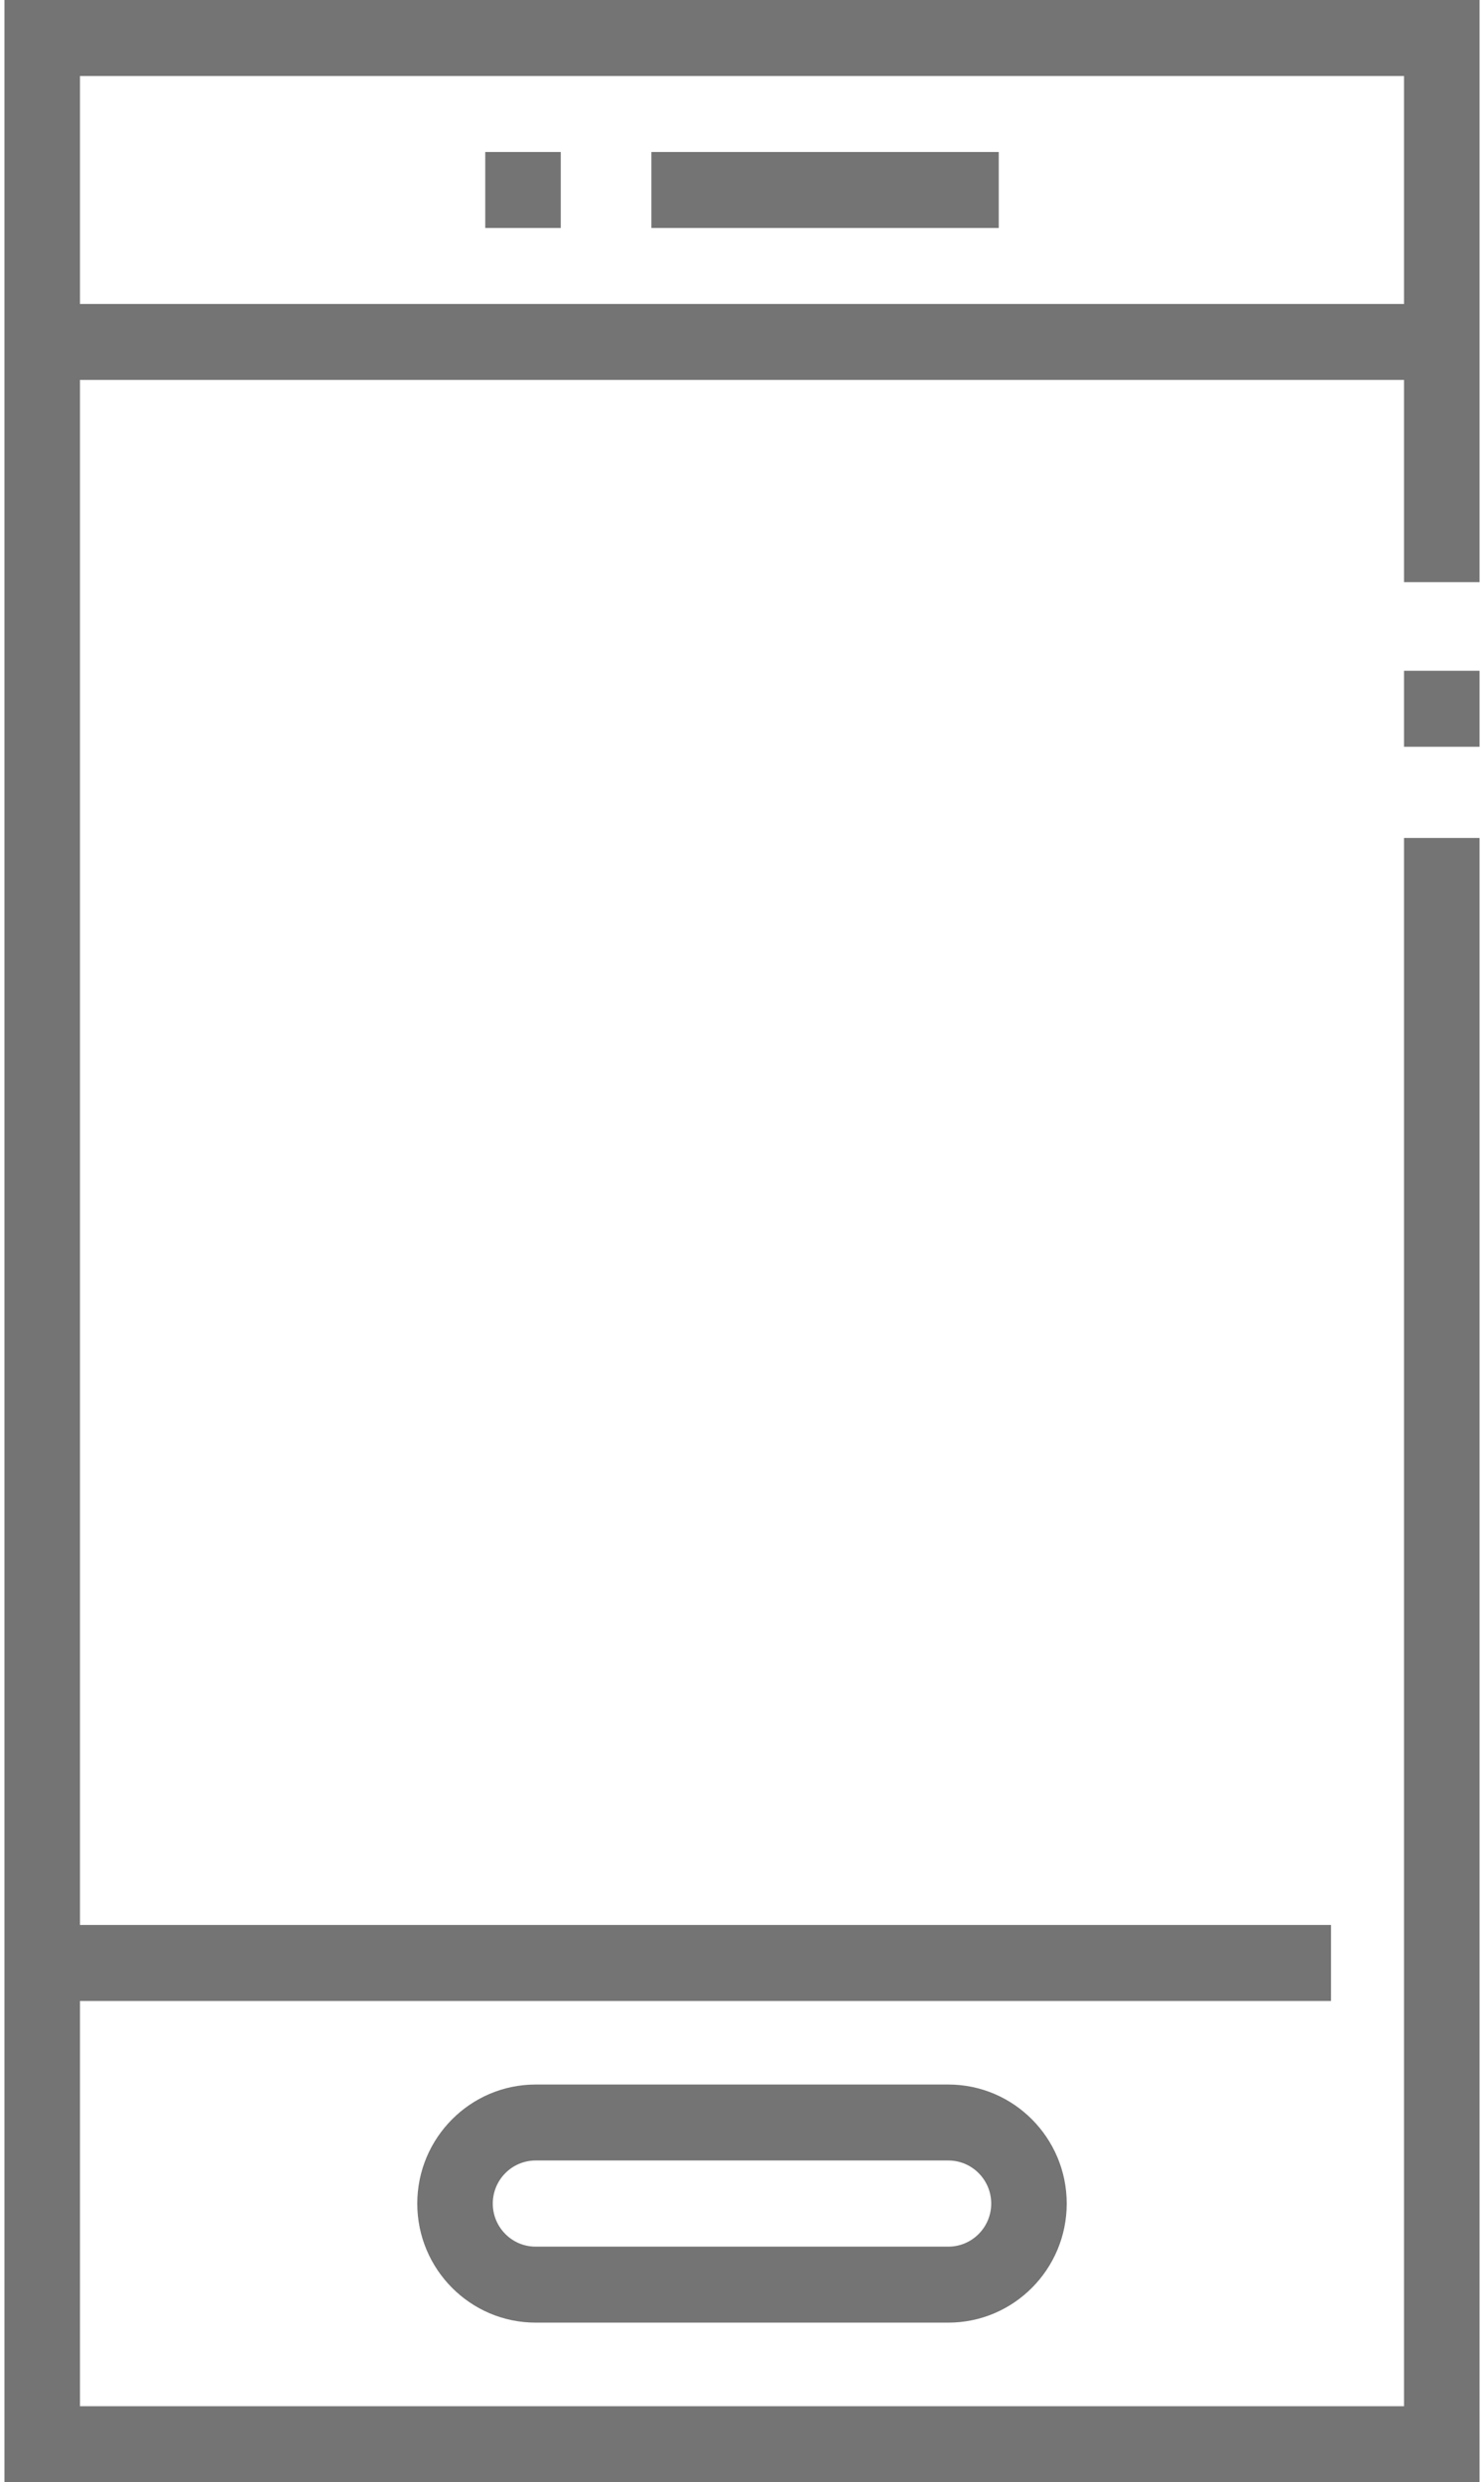
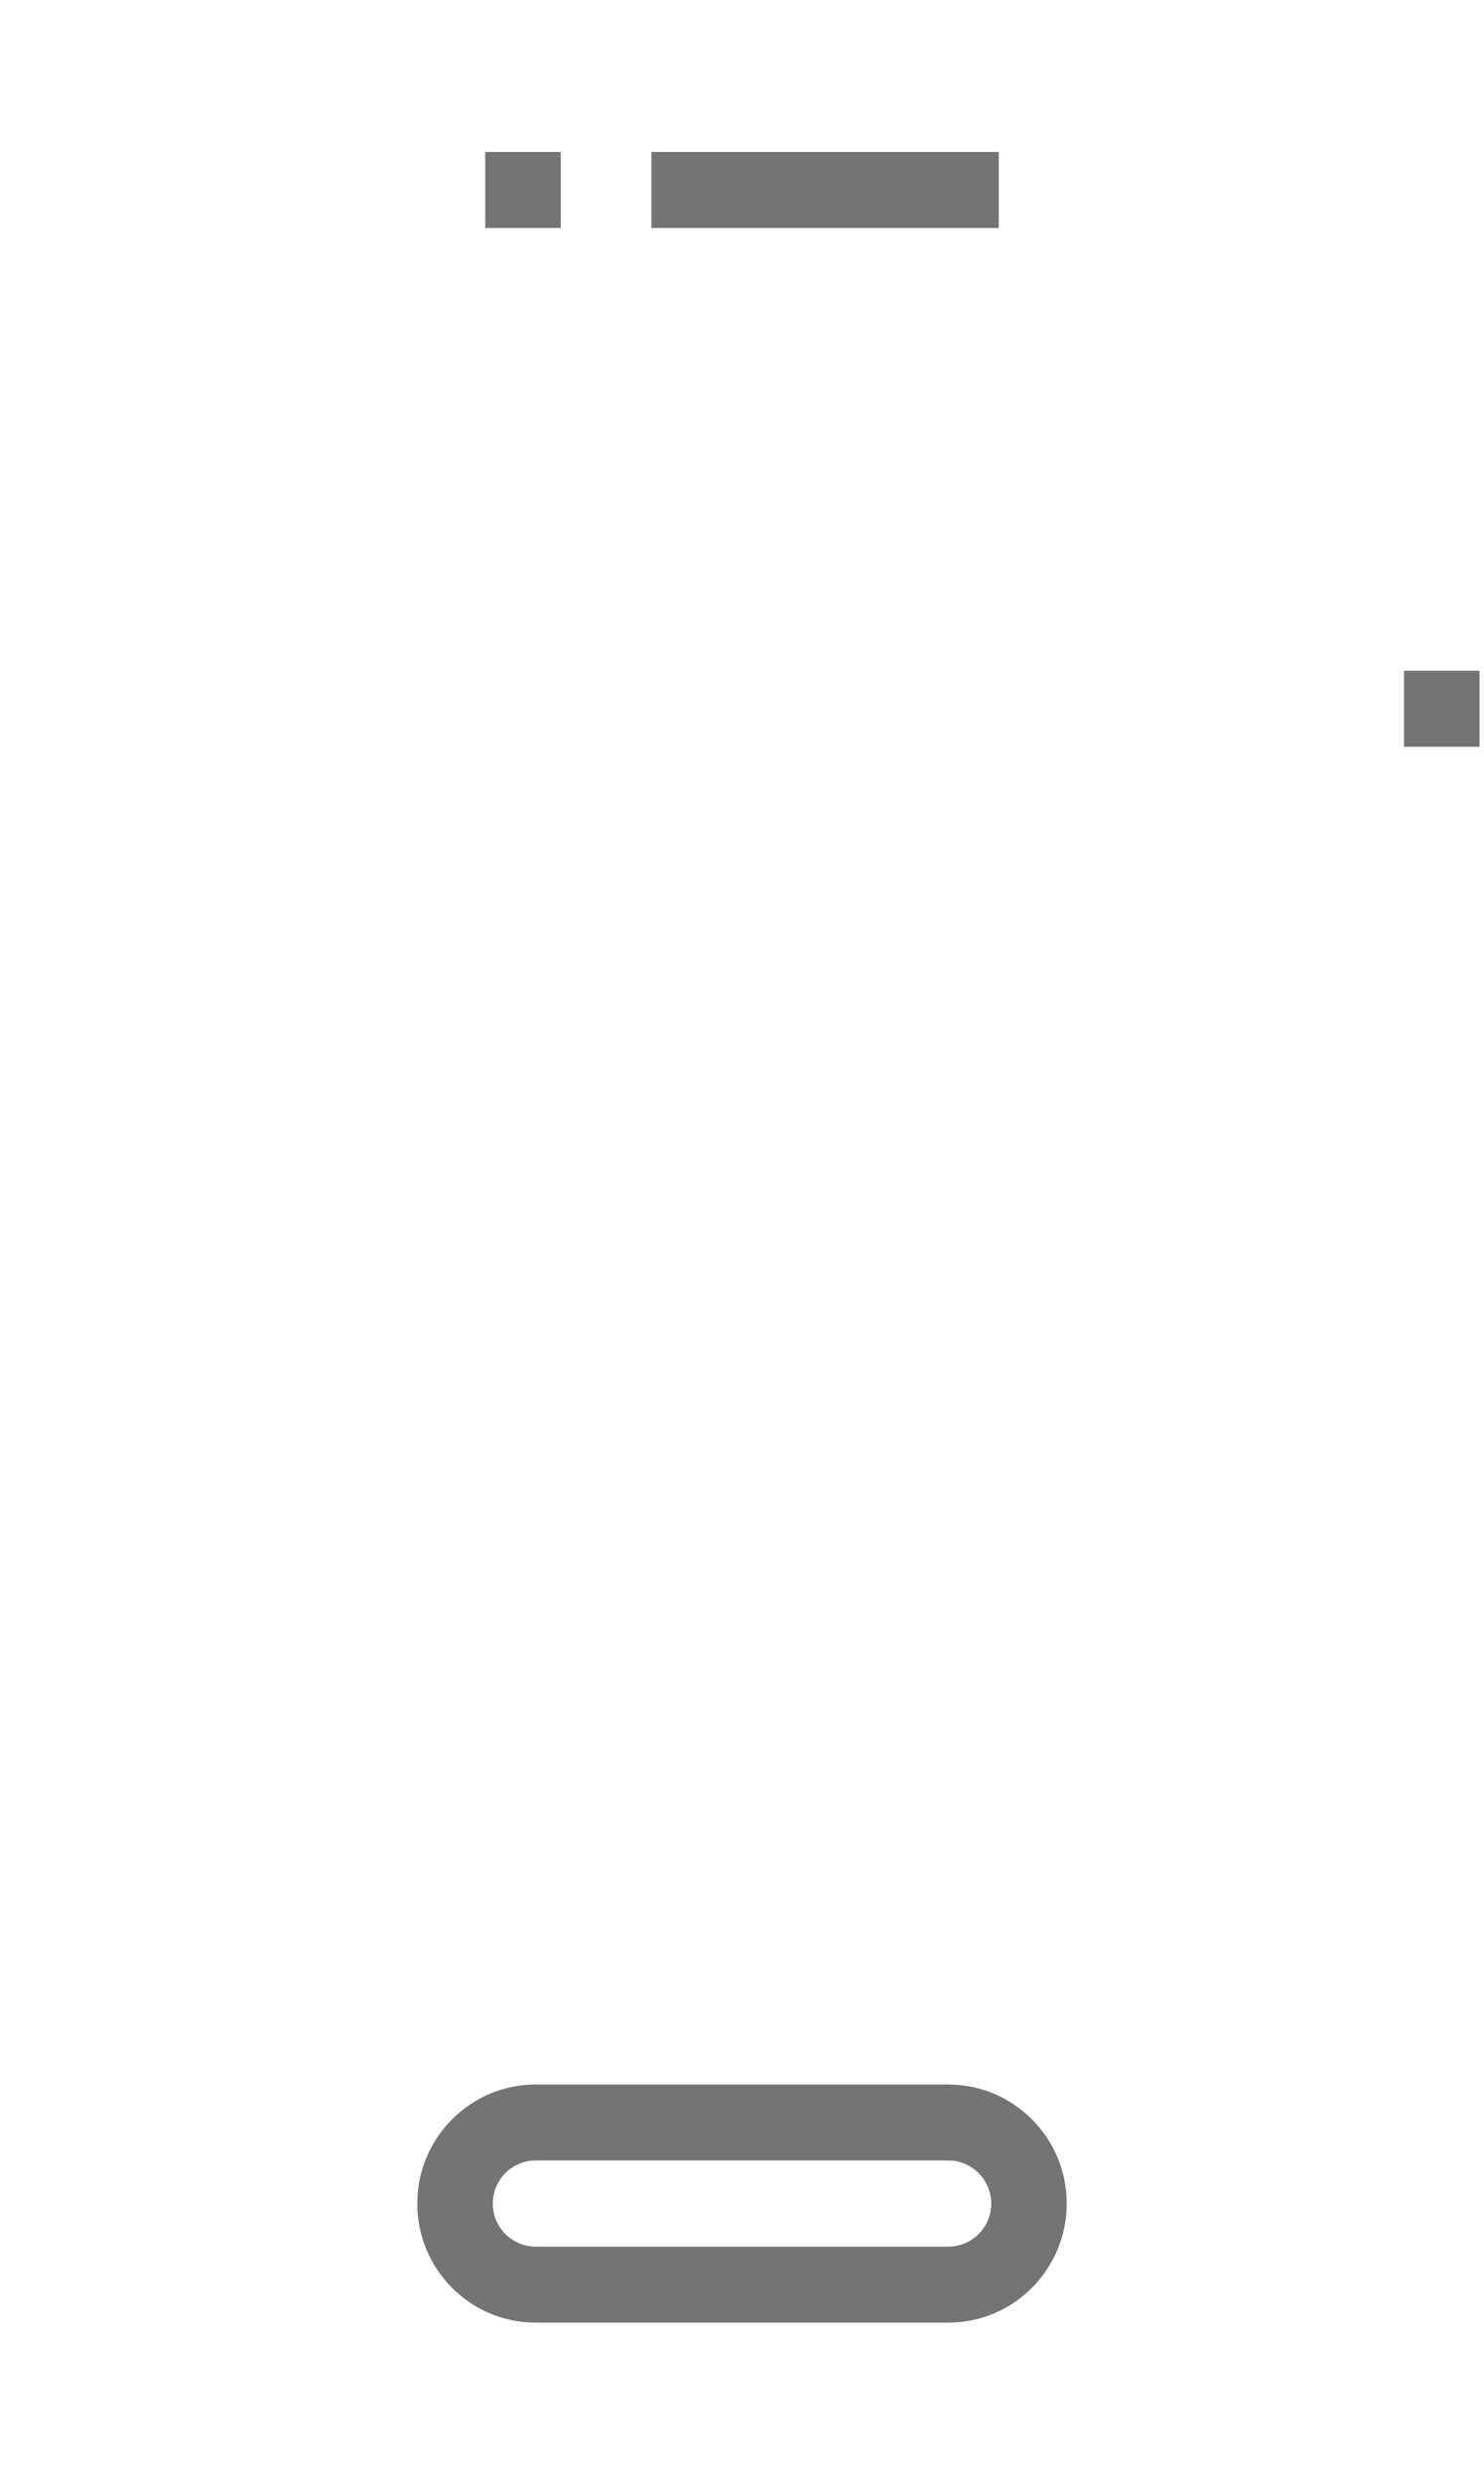
<svg xmlns="http://www.w3.org/2000/svg" width="61px" height="102px" viewBox="0 0 61 102" version="1.1">
  <defs />
  <g id="Landing-Pages-+-Home" stroke="none" stroke-width="1" fill="none" fill-rule="evenodd">
    <g id="Homepage-2017" transform="translate(-691, -1822)" fill-rule="nonzero" fill="#747474">
      <g id="Services" transform="translate(204, 1729)">
        <g id="Talk-Time" transform="translate(433, 93)">
          <g id="006-technology" transform="translate(54, 0)">
            <path d="M38.985,85.659 L22.015,85.659 C19.334,85.659 17.152,87.854 17.152,90.551 C17.152,93.249 19.334,95.443 22.015,95.443 L38.985,95.443 C41.666,95.443 43.848,93.249 43.848,90.551 C43.848,87.854 41.666,85.659 38.985,85.659 Z M38.985,92.32 L22.015,92.32 C21.045,92.32 20.256,91.526 20.256,90.551 C20.256,89.576 21.045,88.781 22.015,88.781 L38.985,88.781 C39.954,88.781 40.744,89.575 40.744,90.551 C40.744,91.526 39.954,92.32 38.985,92.32 Z" id="Shape" />
            <rect id="Rectangle-path" x="19.946" y="6.245" width="3.104" height="3.123" />
            <rect id="Rectangle-path" x="26.775" y="6.245" width="14.279" height="3.123" />
            <rect id="Rectangle-path" x="57.713" y="27.565" width="3.104" height="3.122" />
-             <path d="M60.817,23.922 L60.817,0 L59.265,0 L1.735,0 L0.183,0 L0.183,102 L60.817,102 L60.817,34.434 L57.713,34.434 L57.713,98.878 L3.287,98.878 L3.287,82.225 L54.712,82.225 L54.712,79.102 L3.287,79.102 L3.287,15.612 L57.713,15.612 L57.713,23.921 L60.817,23.921 L60.817,23.922 Z M3.287,12.49 L3.287,3.123 L57.713,3.123 L57.713,12.49 L3.287,12.49 Z" id="Shape" />
          </g>
        </g>
      </g>
    </g>
  </g>
</svg>